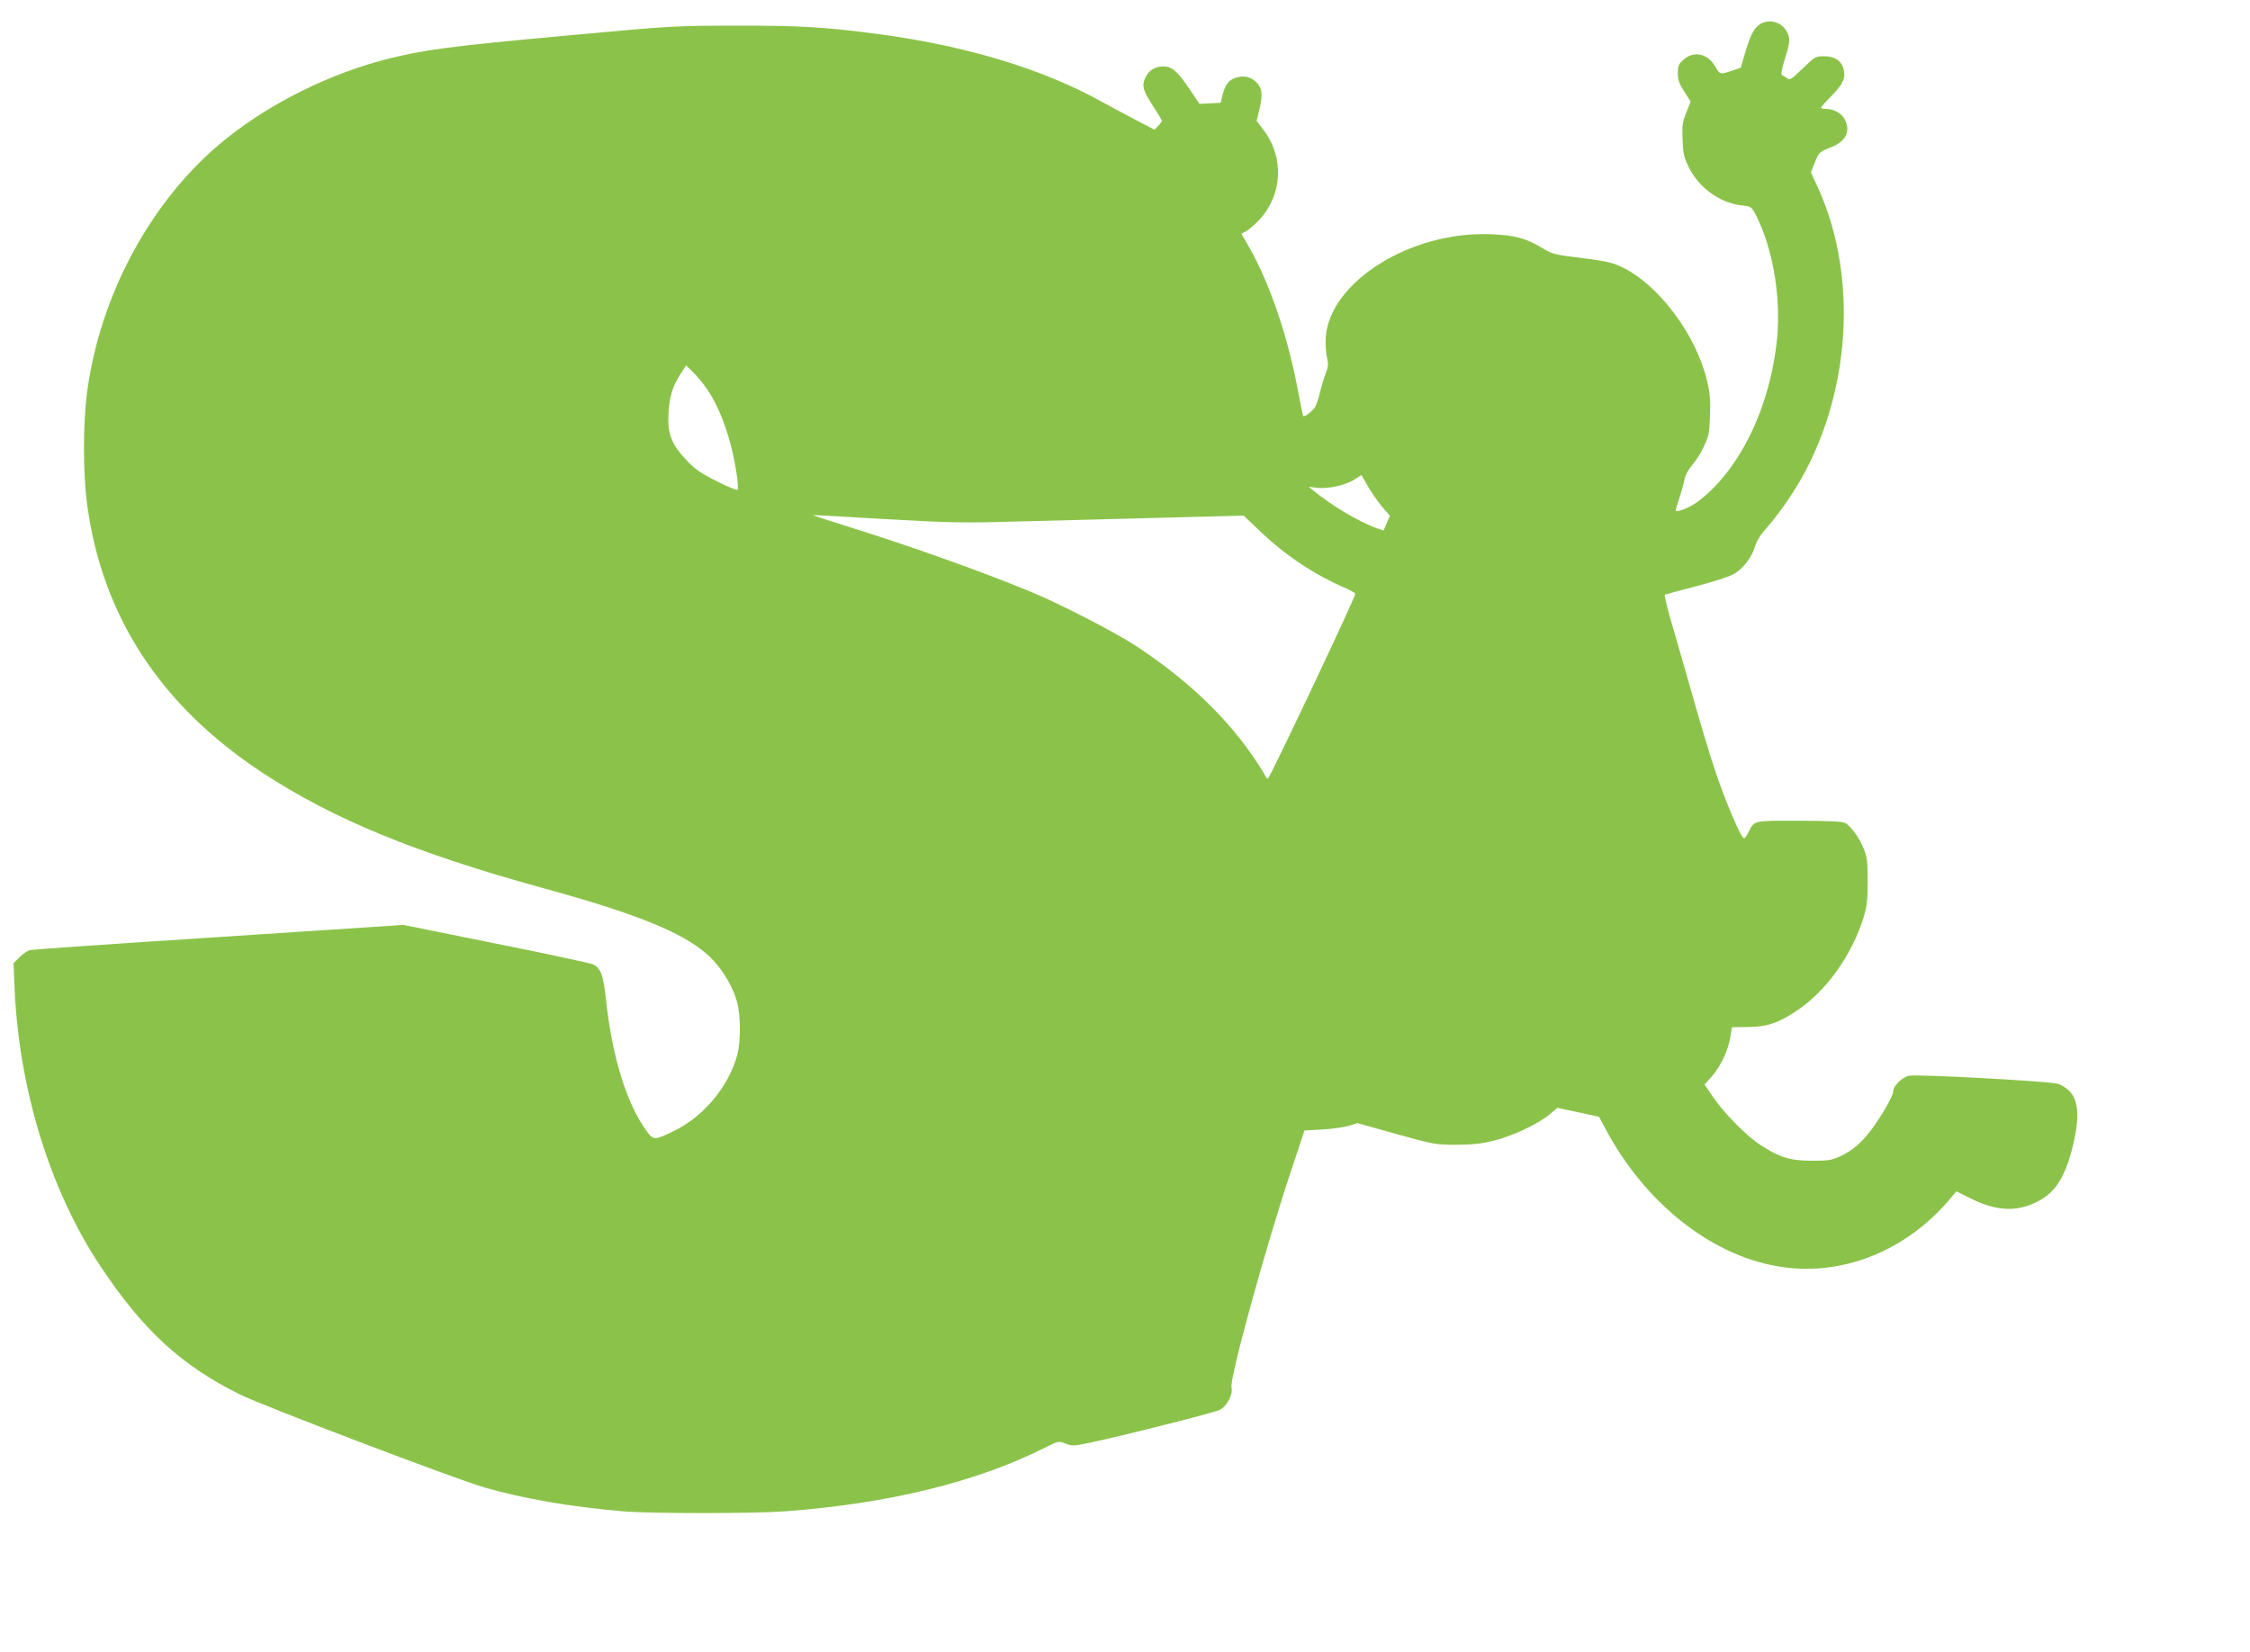
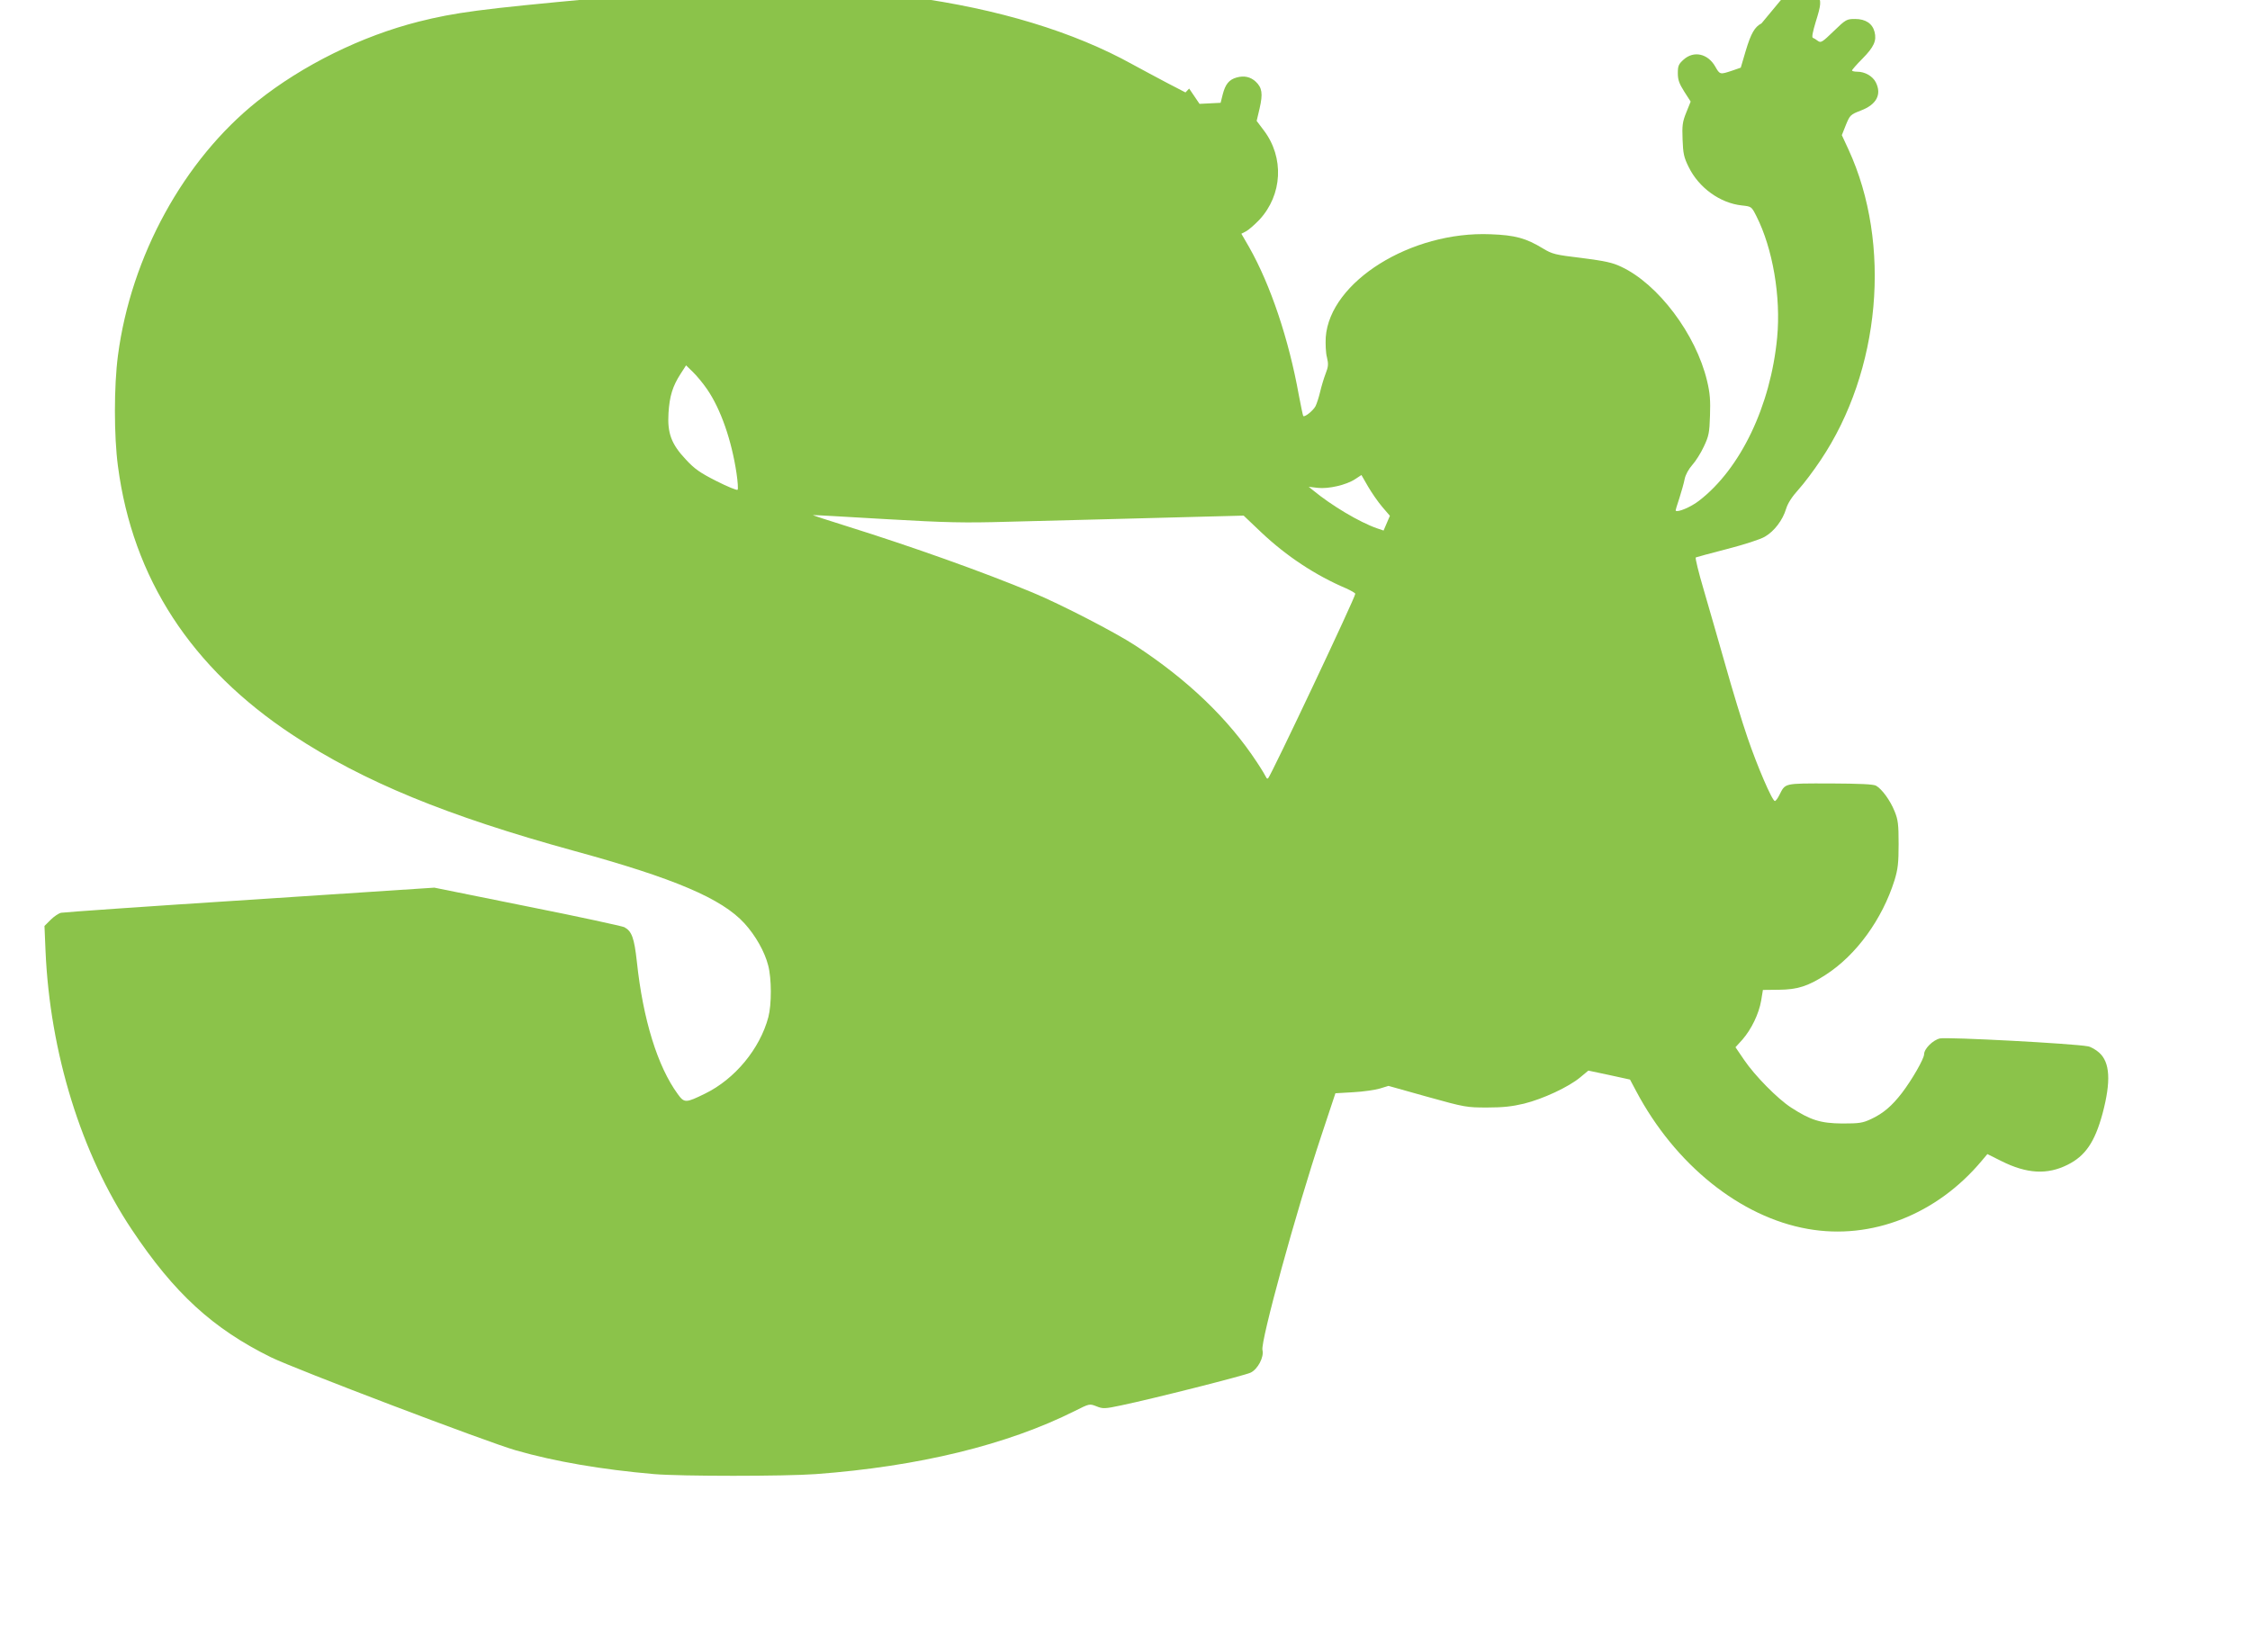
<svg xmlns="http://www.w3.org/2000/svg" version="1.0" width="1280pt" height="940pt" viewBox="0 0 1280 940" preserveAspectRatio="xMidYMid meet">
  <g transform="translate(0,940) scale(0.1,-0.1)" fill="#8bc34a" stroke="none">
-     <path d="M10021 9267 c-39 -20 -60 -57 -90 -157 l-28 -95 -49 -17 c-69 -23 -70 -23 -96 23 -42 74 -122 92 -180 40 -29 -26 -33 -36 -33 -78 0 -38 8 -59 37 -105 l36 -56 -25 -62 c-22 -54 -24 -75 -21 -154 3 -79 7 -101 35 -157 58 -118 179 -205 302 -218 55 -6 55 -6 83 -61 93 -184 140 -458 118 -691 -37 -388 -208 -746 -444 -928 -46 -36 -122 -68 -133 -57 -2 1 8 34 21 72 12 38 26 87 30 109 5 24 22 55 43 79 19 21 49 68 66 105 28 59 32 78 35 176 3 87 0 129 -17 199 -63 264 -278 550 -488 648 -50 24 -93 33 -225 50 -151 18 -167 22 -220 54 -97 59 -159 76 -298 81 -453 19 -915 -270 -938 -586 -2 -39 0 -90 7 -115 9 -38 8 -52 -8 -93 -10 -26 -24 -73 -31 -103 -7 -30 -19 -67 -26 -81 -13 -25 -62 -65 -70 -56 -2 2 -13 55 -25 118 -57 318 -161 628 -283 843 l-44 76 27 14 c15 8 48 37 75 65 132 142 143 355 25 510 l-40 53 17 72 c19 83 14 117 -22 151 -30 28 -66 36 -109 24 -43 -12 -64 -38 -79 -96 l-12 -48 -60 -3 -60 -3 -59 87 c-69 102 -98 126 -149 126 -47 0 -84 -25 -102 -68 -19 -45 -11 -70 47 -160 27 -41 49 -78 49 -81 0 -4 -9 -17 -21 -29 l-21 -22 -106 55 c-59 31 -146 78 -194 104 -335 186 -766 317 -1263 384 -309 41 -451 50 -820 49 -345 0 -358 -1 -970 -57 -662 -61 -801 -80 -1009 -132 -324 -82 -660 -247 -919 -454 -417 -333 -718 -881 -792 -1446 -23 -174 -23 -458 0 -630 84 -638 416 -1148 995 -1530 402 -265 877 -460 1601 -659 570 -156 839 -271 968 -412 63 -69 115 -161 135 -239 20 -75 20 -223 1 -295 -48 -180 -190 -352 -360 -435 -110 -54 -118 -54 -155 -3 -115 157 -198 424 -233 754 -15 136 -29 173 -71 196 -12 6 -259 60 -551 118 l-530 107 -1050 -69 c-577 -37 -1061 -71 -1074 -74 -13 -3 -40 -21 -59 -40 l-35 -35 6 -142 c25 -578 203 -1155 491 -1586 242 -363 461 -563 791 -726 134 -66 1230 -483 1394 -530 224 -64 487 -109 786 -135 155 -13 740 -13 920 0 583 43 1089 166 1475 360 82 41 82 41 121 26 37 -15 47 -15 141 5 178 37 699 169 736 186 41 19 78 89 68 129 -12 47 192 791 335 1220 l80 241 102 6 c56 3 124 13 151 21 l49 15 221 -62 c215 -60 224 -61 341 -61 90 0 142 6 209 22 109 27 254 95 319 149 l47 39 118 -25 119 -26 34 -64 c222 -420 594 -719 978 -786 361 -64 733 82 989 388 l32 38 80 -40 c144 -72 260 -79 376 -21 101 50 155 129 199 291 49 184 43 293 -20 348 -18 16 -46 32 -62 35 -82 16 -800 54 -843 45 -40 -9 -90 -59 -90 -90 0 -25 -68 -144 -126 -220 -57 -74 -106 -116 -174 -148 -49 -23 -67 -26 -165 -26 -124 1 -181 19 -292 91 -77 50 -206 181 -267 271 l-49 72 40 44 c51 59 93 146 106 221 l10 61 91 1 c105 1 166 20 266 85 174 112 322 316 392 539 19 63 23 97 23 205 0 112 -3 138 -23 187 -25 62 -72 126 -105 145 -16 9 -93 12 -263 13 -266 0 -252 3 -288 -67 -9 -18 -20 -33 -25 -33 -15 0 -101 200 -156 362 -30 87 -86 271 -125 410 -40 139 -95 333 -124 431 -29 98 -49 180 -45 183 4 2 85 24 178 48 97 25 190 55 215 70 54 31 102 95 121 159 10 32 33 68 71 110 31 34 87 109 125 166 342 509 406 1231 159 1768 l-38 82 23 58 c23 56 26 59 85 82 90 34 120 92 85 161 -18 35 -62 60 -105 60 -16 0 -30 3 -30 7 0 4 27 35 60 68 65 66 81 102 68 152 -12 47 -51 73 -110 73 -48 0 -53 -2 -122 -69 -65 -63 -73 -68 -90 -56 -10 8 -23 16 -29 18 -7 2 0 36 16 89 31 99 33 118 12 158 -27 52 -93 73 -144 47z m-5999 -2081 c78 -113 140 -291 168 -479 7 -48 10 -90 6 -94 -4 -4 -58 18 -121 50 -93 47 -124 69 -173 122 -83 88 -106 150 -99 265 6 95 23 152 69 223 l31 48 39 -38 c22 -21 58 -65 80 -97z m3842 -671 l43 -50 -18 -42 -18 -42 -38 13 c-100 35 -259 130 -363 216 l-25 20 51 -6 c61 -7 163 16 214 50 l35 23 38 -66 c21 -36 57 -88 81 -116z m-2824 -69 c347 -20 446 -22 690 -15 157 4 402 10 545 14 143 4 382 10 530 14 l270 7 101 -96 c143 -135 308 -244 482 -318 28 -13 52 -26 52 -31 0 -21 -479 -1034 -496 -1050 -4 -3 -9 0 -11 6 -3 7 -26 46 -52 85 -162 247 -392 468 -691 664 -114 75 -426 236 -585 302 -283 118 -688 262 -1055 377 -113 35 -200 64 -195 64 6 1 192 -10 415 -23z" />
+     <path d="M10021 9267 c-39 -20 -60 -57 -90 -157 l-28 -95 -49 -17 c-69 -23 -70 -23 -96 23 -42 74 -122 92 -180 40 -29 -26 -33 -36 -33 -78 0 -38 8 -59 37 -105 l36 -56 -25 -62 c-22 -54 -24 -75 -21 -154 3 -79 7 -101 35 -157 58 -118 179 -205 302 -218 55 -6 55 -6 83 -61 93 -184 140 -458 118 -691 -37 -388 -208 -746 -444 -928 -46 -36 -122 -68 -133 -57 -2 1 8 34 21 72 12 38 26 87 30 109 5 24 22 55 43 79 19 21 49 68 66 105 28 59 32 78 35 176 3 87 0 129 -17 199 -63 264 -278 550 -488 648 -50 24 -93 33 -225 50 -151 18 -167 22 -220 54 -97 59 -159 76 -298 81 -453 19 -915 -270 -938 -586 -2 -39 0 -90 7 -115 9 -38 8 -52 -8 -93 -10 -26 -24 -73 -31 -103 -7 -30 -19 -67 -26 -81 -13 -25 -62 -65 -70 -56 -2 2 -13 55 -25 118 -57 318 -161 628 -283 843 l-44 76 27 14 c15 8 48 37 75 65 132 142 143 355 25 510 l-40 53 17 72 c19 83 14 117 -22 151 -30 28 -66 36 -109 24 -43 -12 -64 -38 -79 -96 l-12 -48 -60 -3 -60 -3 -59 87 l-21 -22 -106 55 c-59 31 -146 78 -194 104 -335 186 -766 317 -1263 384 -309 41 -451 50 -820 49 -345 0 -358 -1 -970 -57 -662 -61 -801 -80 -1009 -132 -324 -82 -660 -247 -919 -454 -417 -333 -718 -881 -792 -1446 -23 -174 -23 -458 0 -630 84 -638 416 -1148 995 -1530 402 -265 877 -460 1601 -659 570 -156 839 -271 968 -412 63 -69 115 -161 135 -239 20 -75 20 -223 1 -295 -48 -180 -190 -352 -360 -435 -110 -54 -118 -54 -155 -3 -115 157 -198 424 -233 754 -15 136 -29 173 -71 196 -12 6 -259 60 -551 118 l-530 107 -1050 -69 c-577 -37 -1061 -71 -1074 -74 -13 -3 -40 -21 -59 -40 l-35 -35 6 -142 c25 -578 203 -1155 491 -1586 242 -363 461 -563 791 -726 134 -66 1230 -483 1394 -530 224 -64 487 -109 786 -135 155 -13 740 -13 920 0 583 43 1089 166 1475 360 82 41 82 41 121 26 37 -15 47 -15 141 5 178 37 699 169 736 186 41 19 78 89 68 129 -12 47 192 791 335 1220 l80 241 102 6 c56 3 124 13 151 21 l49 15 221 -62 c215 -60 224 -61 341 -61 90 0 142 6 209 22 109 27 254 95 319 149 l47 39 118 -25 119 -26 34 -64 c222 -420 594 -719 978 -786 361 -64 733 82 989 388 l32 38 80 -40 c144 -72 260 -79 376 -21 101 50 155 129 199 291 49 184 43 293 -20 348 -18 16 -46 32 -62 35 -82 16 -800 54 -843 45 -40 -9 -90 -59 -90 -90 0 -25 -68 -144 -126 -220 -57 -74 -106 -116 -174 -148 -49 -23 -67 -26 -165 -26 -124 1 -181 19 -292 91 -77 50 -206 181 -267 271 l-49 72 40 44 c51 59 93 146 106 221 l10 61 91 1 c105 1 166 20 266 85 174 112 322 316 392 539 19 63 23 97 23 205 0 112 -3 138 -23 187 -25 62 -72 126 -105 145 -16 9 -93 12 -263 13 -266 0 -252 3 -288 -67 -9 -18 -20 -33 -25 -33 -15 0 -101 200 -156 362 -30 87 -86 271 -125 410 -40 139 -95 333 -124 431 -29 98 -49 180 -45 183 4 2 85 24 178 48 97 25 190 55 215 70 54 31 102 95 121 159 10 32 33 68 71 110 31 34 87 109 125 166 342 509 406 1231 159 1768 l-38 82 23 58 c23 56 26 59 85 82 90 34 120 92 85 161 -18 35 -62 60 -105 60 -16 0 -30 3 -30 7 0 4 27 35 60 68 65 66 81 102 68 152 -12 47 -51 73 -110 73 -48 0 -53 -2 -122 -69 -65 -63 -73 -68 -90 -56 -10 8 -23 16 -29 18 -7 2 0 36 16 89 31 99 33 118 12 158 -27 52 -93 73 -144 47z m-5999 -2081 c78 -113 140 -291 168 -479 7 -48 10 -90 6 -94 -4 -4 -58 18 -121 50 -93 47 -124 69 -173 122 -83 88 -106 150 -99 265 6 95 23 152 69 223 l31 48 39 -38 c22 -21 58 -65 80 -97z m3842 -671 l43 -50 -18 -42 -18 -42 -38 13 c-100 35 -259 130 -363 216 l-25 20 51 -6 c61 -7 163 16 214 50 l35 23 38 -66 c21 -36 57 -88 81 -116z m-2824 -69 c347 -20 446 -22 690 -15 157 4 402 10 545 14 143 4 382 10 530 14 l270 7 101 -96 c143 -135 308 -244 482 -318 28 -13 52 -26 52 -31 0 -21 -479 -1034 -496 -1050 -4 -3 -9 0 -11 6 -3 7 -26 46 -52 85 -162 247 -392 468 -691 664 -114 75 -426 236 -585 302 -283 118 -688 262 -1055 377 -113 35 -200 64 -195 64 6 1 192 -10 415 -23z" />
  </g>
</svg>